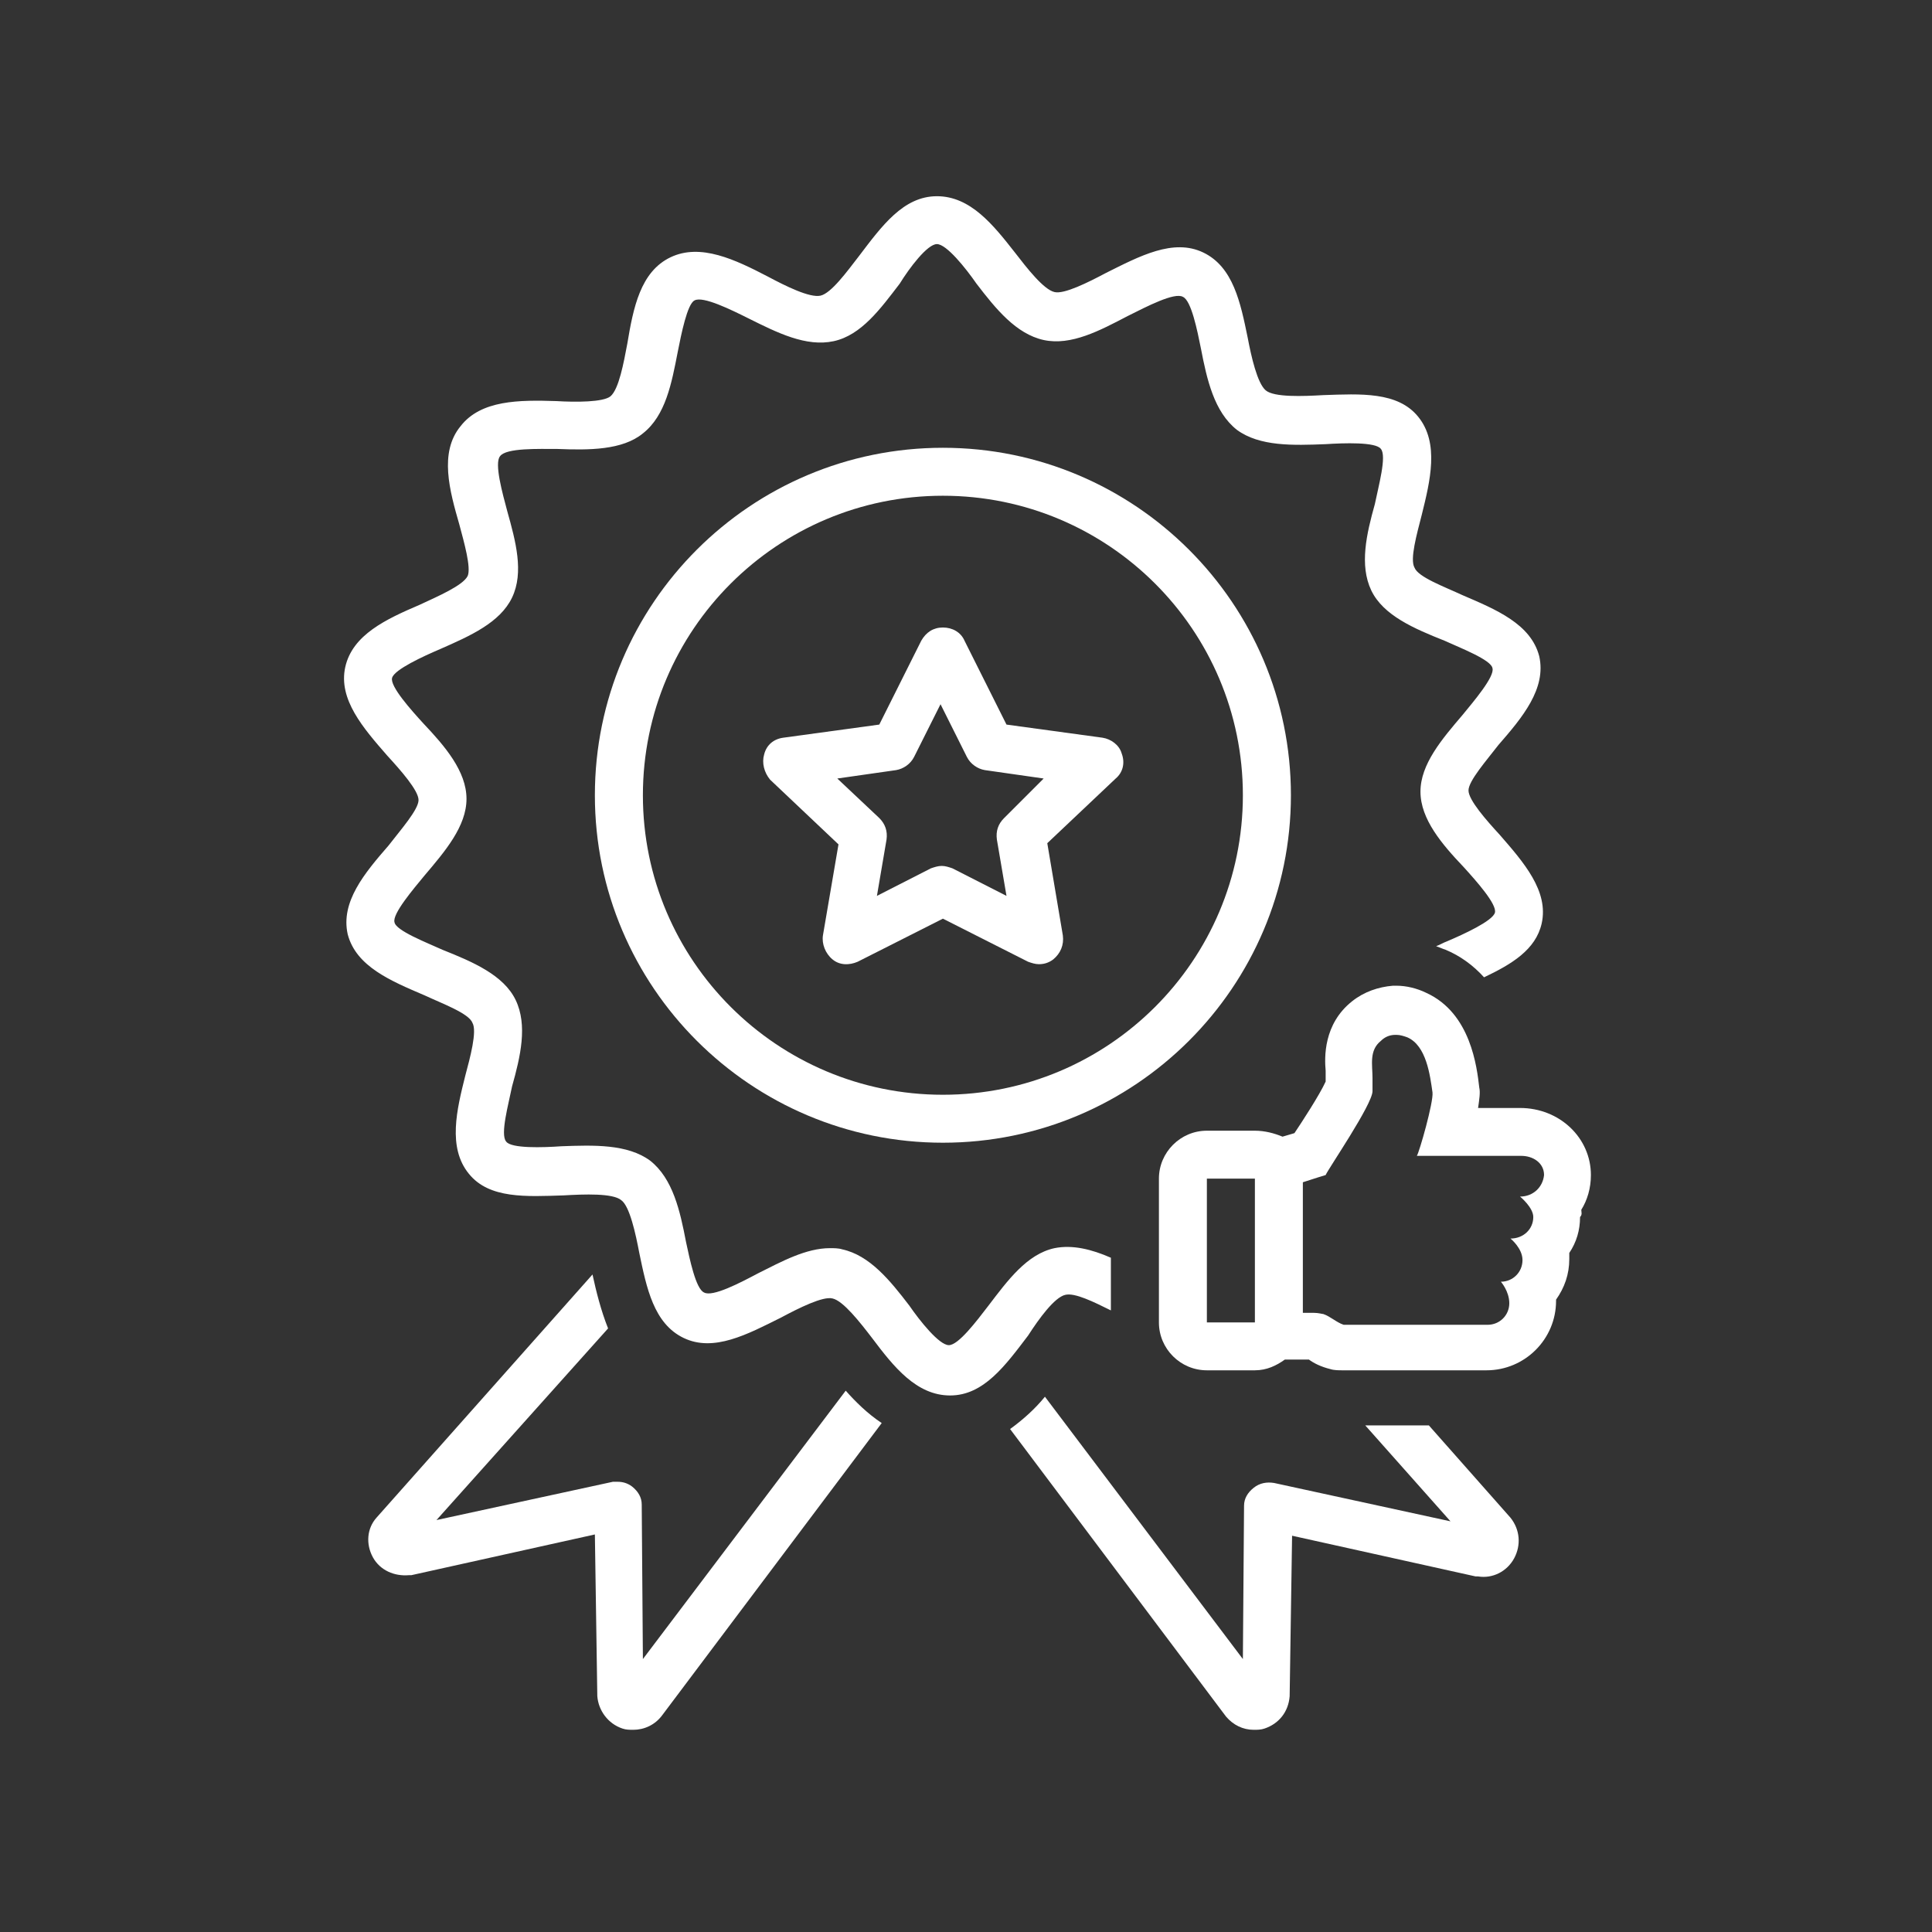
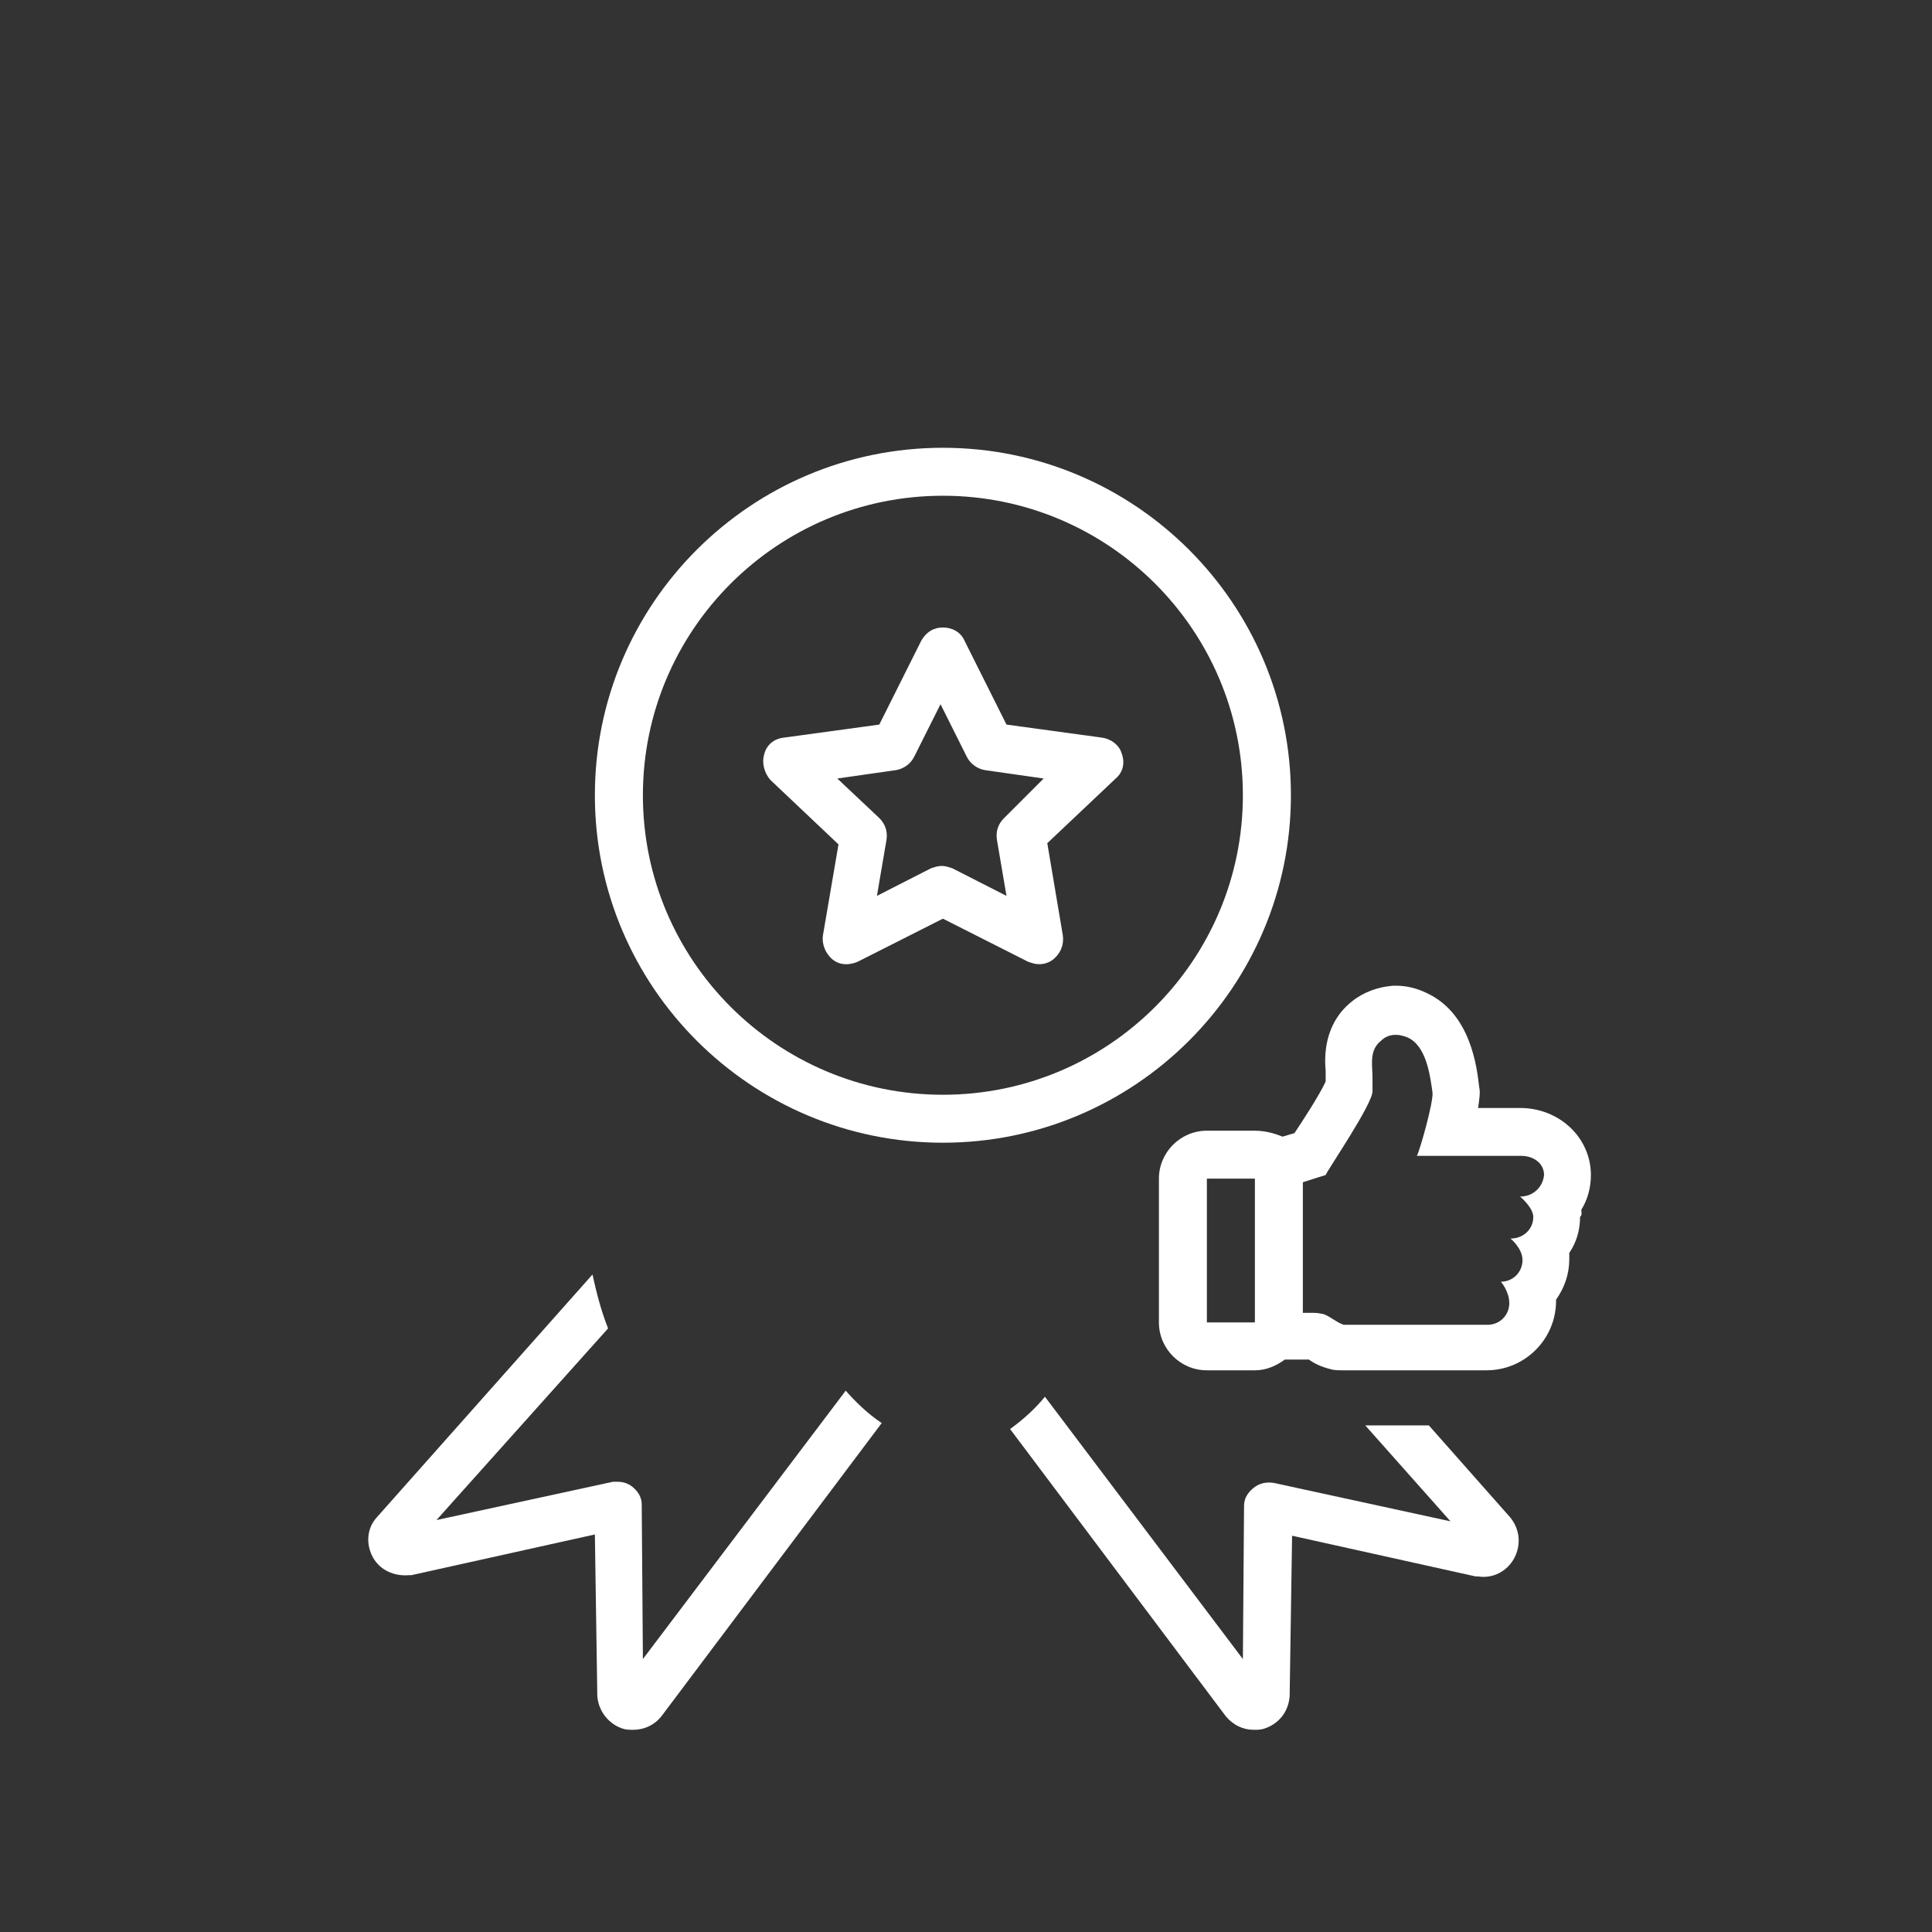
<svg xmlns="http://www.w3.org/2000/svg" width="128" zoomAndPan="magnify" viewBox="0 0 96 96" height="128" preserveAspectRatio="xMidYMid meet" version="1.0">
  <rect x="0" y="0" width="96" height="96" fill="#333333" stroke="none" />
  <defs>
    <clipPath id="id1">
      <path d="M 17 9.602 L 77 9.602 L 77 70 L 17 70 Z M 17 9.602 " clip-rule="nonzero" />
    </clipPath>
    <clipPath id="id2">
      <path d="M 57 48 L 79.051 48 L 79.051 69 L 57 69 Z M 57 48 " clip-rule="nonzero" />
    </clipPath>
  </defs>
  <path fill="#ffffff" d="M 42.023 69.102 L 31.945 82.438 L 31.887 74.758 C 31.887 74.402 31.707 74.105 31.41 73.867 C 31.172 73.688 30.93 73.629 30.691 73.629 C 30.633 73.629 30.516 73.629 30.453 73.629 L 21.688 75.531 L 30.215 66.008 C 29.859 65.113 29.621 64.16 29.441 63.328 L 18.707 75.414 C 18.23 75.949 18.172 76.723 18.527 77.379 C 18.887 78.035 19.602 78.332 20.316 78.27 C 20.379 78.27 20.379 78.27 20.438 78.27 L 29.559 76.246 L 29.68 84.285 C 29.738 85 30.215 85.652 30.93 85.891 C 31.109 85.953 31.289 85.953 31.469 85.953 C 32.004 85.953 32.543 85.715 32.898 85.238 L 43.812 70.711 C 43.094 70.234 42.5 69.641 42.023 69.102 Z M 42.023 69.102 " fill-opacity="1" fill-rule="nonzero" />
  <path fill="#ffffff" d="M 71 70.828 L 67.84 70.828 L 72.074 75.594 L 63.309 73.688 C 62.949 73.629 62.594 73.688 62.297 73.926 C 61.996 74.164 61.816 74.461 61.816 74.82 L 61.758 82.438 L 51.922 69.402 C 51.441 69.996 50.848 70.531 50.191 71.008 L 60.922 85.297 C 61.281 85.715 61.758 85.953 62.297 85.953 C 62.473 85.953 62.652 85.953 62.832 85.891 C 63.547 85.652 64.023 85.059 64.082 84.285 L 64.203 76.309 L 73.324 78.332 C 73.387 78.332 73.387 78.332 73.445 78.332 C 74.16 78.449 74.875 78.094 75.234 77.438 C 75.59 76.781 75.531 76.008 75.055 75.414 Z M 71 70.828 " fill-opacity="1" fill-rule="nonzero" />
  <path fill="#ffffff" d="M 46.852 22.25 C 37.312 22.25 29.559 29.988 29.559 39.516 C 29.559 49.039 37.312 56.781 46.852 56.781 C 56.391 56.781 64.145 49.039 64.145 39.516 C 64.145 29.988 56.391 22.25 46.852 22.25 Z M 46.852 54.398 C 38.625 54.398 31.945 47.73 31.945 39.516 C 31.945 31.301 38.625 24.633 46.852 24.633 C 55.082 24.633 61.758 31.301 61.758 39.516 C 61.758 47.73 55.082 54.398 46.852 54.398 Z M 46.852 54.398 " fill-opacity="1" fill-rule="nonzero" />
  <path fill="#ffffff" d="M 54.781 36.656 L 50.012 36.004 L 47.926 31.836 C 47.746 31.418 47.328 31.18 46.852 31.18 C 46.375 31.18 46.016 31.418 45.777 31.836 L 43.691 36.004 L 38.922 36.656 C 38.445 36.719 38.086 37.016 37.969 37.492 C 37.848 37.906 37.969 38.383 38.266 38.742 L 41.664 41.957 L 40.891 46.48 C 40.828 46.898 41.008 47.375 41.367 47.672 C 41.723 47.969 42.199 47.969 42.617 47.789 L 46.852 45.648 L 51.086 47.789 C 51.266 47.852 51.441 47.91 51.621 47.91 C 51.859 47.91 52.098 47.852 52.336 47.672 C 52.695 47.375 52.875 46.957 52.812 46.48 L 52.039 41.898 L 55.438 38.684 C 55.797 38.383 55.914 37.906 55.734 37.434 C 55.617 37.016 55.199 36.719 54.781 36.656 Z M 49.895 40.648 C 49.594 40.945 49.477 41.301 49.535 41.719 L 50.012 44.516 L 47.328 43.148 C 47.148 43.086 46.973 43.027 46.793 43.027 C 46.613 43.027 46.434 43.086 46.254 43.148 L 43.574 44.516 L 44.051 41.719 C 44.109 41.301 43.988 40.945 43.691 40.648 L 41.605 38.684 L 44.527 38.266 C 44.883 38.207 45.242 37.969 45.422 37.609 L 46.734 34.992 L 48.043 37.609 C 48.223 37.969 48.582 38.207 48.938 38.266 L 51.859 38.684 Z M 49.895 40.648 " fill-opacity="1" fill-rule="nonzero" />
  <g clip-path="url(#id1)">
-     <path fill="#ffffff" d="M 52.934 64.34 C 53.41 64.223 54.363 64.699 55.199 65.113 L 55.199 62.496 C 54.246 62.078 53.293 61.84 52.398 62.02 C 51.027 62.316 50.07 63.625 49.117 64.875 C 48.52 65.652 47.625 66.84 47.148 66.84 C 46.672 66.84 45.719 65.652 45.184 64.875 C 44.227 63.625 43.215 62.375 41.844 62.078 C 41.664 62.02 41.426 62.02 41.246 62.02 C 40.055 62.02 38.863 62.672 37.668 63.27 C 36.773 63.746 35.402 64.461 34.984 64.223 C 34.57 64.043 34.27 62.555 34.09 61.723 C 33.793 60.172 33.438 58.566 32.305 57.672 C 31.172 56.84 29.5 56.898 27.891 56.957 C 26.996 57.02 25.387 57.078 25.148 56.719 C 24.848 56.363 25.266 54.875 25.445 53.98 C 25.863 52.492 26.223 50.945 25.625 49.695 C 25.027 48.445 23.477 47.789 21.988 47.195 C 21.211 46.84 19.66 46.242 19.602 45.824 C 19.484 45.41 20.555 44.16 21.094 43.504 C 22.105 42.312 23.18 41.062 23.18 39.695 C 23.18 38.324 22.105 37.074 21.035 35.945 C 20.438 35.289 19.363 34.098 19.484 33.68 C 19.602 33.266 21.035 32.609 21.867 32.254 C 23.359 31.598 24.848 30.941 25.445 29.691 C 26.043 28.441 25.625 26.895 25.207 25.406 C 24.969 24.512 24.551 23.023 24.848 22.668 C 25.148 22.25 26.758 22.309 27.711 22.309 C 29.262 22.371 30.93 22.371 31.945 21.535 C 33.078 20.645 33.375 19.035 33.676 17.488 C 33.852 16.594 34.152 15.105 34.508 14.93 C 34.926 14.691 36.359 15.406 37.191 15.82 C 38.625 16.535 40.055 17.25 41.426 16.953 C 42.797 16.656 43.75 15.344 44.707 14.094 C 45.184 13.32 46.078 12.129 46.555 12.129 C 47.031 12.129 47.984 13.32 48.52 14.094 C 49.477 15.344 50.488 16.594 51.859 16.895 C 53.23 17.191 54.664 16.418 56.035 15.703 C 56.988 15.227 58.359 14.512 58.777 14.75 C 59.195 14.93 59.492 16.418 59.672 17.309 C 59.969 18.855 60.328 20.465 61.461 21.359 C 62.594 22.191 64.262 22.133 65.871 22.07 C 66.766 22.012 68.375 21.953 68.617 22.309 C 68.914 22.668 68.496 24.156 68.316 25.047 C 67.898 26.539 67.543 28.086 68.137 29.336 C 68.734 30.586 70.285 31.242 71.777 31.836 C 72.551 32.191 74.102 32.789 74.16 33.203 C 74.281 33.621 73.207 34.871 72.672 35.527 C 71.656 36.719 70.582 37.969 70.582 39.336 C 70.582 40.707 71.656 41.957 72.73 43.086 C 73.324 43.742 74.398 44.934 74.281 45.352 C 74.16 45.766 72.73 46.422 71.895 46.777 C 71.715 46.84 71.535 46.957 71.359 47.016 C 71.535 47.074 71.656 47.137 71.836 47.195 C 72.551 47.492 73.207 47.969 73.742 48.562 C 75.113 47.91 76.309 47.195 76.605 45.887 C 76.965 44.277 75.711 42.848 74.52 41.48 C 73.863 40.766 72.969 39.754 72.969 39.277 C 72.969 38.801 73.863 37.789 74.457 37.016 C 75.652 35.645 76.844 34.219 76.484 32.609 C 76.07 31.004 74.34 30.289 72.672 29.574 C 71.777 29.156 70.465 28.68 70.285 28.203 C 70.047 27.789 70.402 26.539 70.645 25.586 C 71.059 23.918 71.535 22.012 70.465 20.703 C 69.449 19.453 67.602 19.57 65.754 19.633 C 64.738 19.691 63.309 19.75 62.891 19.395 C 62.473 19.035 62.176 17.727 61.996 16.773 C 61.641 15.047 61.281 13.262 59.789 12.547 C 58.301 11.832 56.629 12.727 54.961 13.559 C 54.066 14.035 52.875 14.629 52.398 14.512 C 51.859 14.391 51.027 13.32 50.43 12.547 C 49.355 11.176 48.223 9.75 46.555 9.75 C 44.883 9.75 43.812 11.238 42.68 12.727 C 42.082 13.5 41.305 14.57 40.77 14.691 C 40.234 14.809 39.039 14.215 38.145 13.738 C 36.535 12.902 34.809 12.07 33.316 12.785 C 31.824 13.5 31.469 15.285 31.172 17.07 C 30.992 18.023 30.754 19.332 30.336 19.691 C 29.977 19.988 28.605 19.988 27.652 19.93 C 25.805 19.871 23.895 19.871 22.883 21.18 C 21.809 22.488 22.344 24.395 22.824 26.062 C 23.062 26.953 23.418 28.203 23.238 28.621 C 23 29.098 21.75 29.633 20.855 30.051 C 19.184 30.766 17.516 31.539 17.156 33.145 C 16.801 34.754 18.051 36.18 19.246 37.551 C 19.902 38.266 20.797 39.277 20.797 39.754 C 20.797 40.23 19.902 41.242 19.305 42.016 C 18.113 43.387 16.918 44.812 17.277 46.422 C 17.695 48.027 19.422 48.742 21.094 49.457 C 21.988 49.875 23.301 50.352 23.477 50.828 C 23.715 51.242 23.359 52.555 23.121 53.445 C 22.703 55.113 22.227 57.02 23.301 58.328 C 24.312 59.578 26.16 59.457 28.008 59.398 C 29.023 59.34 30.453 59.281 30.871 59.637 C 31.289 59.934 31.586 61.305 31.766 62.258 C 32.125 63.984 32.48 65.77 33.973 66.484 C 35.465 67.199 37.133 66.305 38.801 65.473 C 39.695 64.996 40.891 64.398 41.367 64.52 C 41.902 64.637 42.738 65.711 43.332 66.484 C 44.406 67.914 45.539 69.34 47.211 69.34 C 48.879 69.34 49.953 67.852 51.086 66.363 C 51.621 65.531 52.398 64.461 52.934 64.34 Z M 52.934 64.34 " fill-opacity="1" fill-rule="nonzero" />
-   </g>
+     </g>
  <g clip-path="url(#id2)">
    <path fill="#ffffff" d="M 78.574 60.113 C 78.871 59.637 79.051 59.043 79.051 58.387 C 79.051 56.543 77.5 55.055 75.531 55.055 L 73.445 55.055 C 73.504 54.637 73.562 54.281 73.504 54.043 C 73.387 53.031 73.086 50.352 70.883 49.34 C 70.402 49.102 69.867 48.98 69.391 48.98 C 69.332 48.98 69.27 48.98 69.211 48.98 C 68.496 49.039 67.781 49.277 67.184 49.754 C 65.754 50.887 65.812 52.555 65.871 53.207 C 65.871 53.266 65.871 53.387 65.871 53.445 L 65.871 53.742 C 65.574 54.398 64.68 55.77 64.32 56.305 C 64.145 56.363 63.906 56.422 63.727 56.48 C 63.309 56.305 62.832 56.184 62.355 56.184 L 59.969 56.184 C 58.656 56.184 57.586 57.258 57.586 58.566 L 57.586 65.711 C 57.586 67.02 58.656 68.09 59.969 68.09 L 62.355 68.09 C 62.949 68.09 63.43 67.852 63.844 67.555 C 63.906 67.555 63.906 67.555 63.965 67.555 C 64.203 67.555 64.441 67.555 64.68 67.555 C 64.801 67.555 64.918 67.555 65.039 67.555 C 65.277 67.734 65.633 67.914 66.109 68.031 C 66.289 68.09 66.527 68.09 66.707 68.09 L 73.863 68.09 C 75.77 68.09 77.32 66.543 77.32 64.637 C 77.32 64.637 77.32 64.578 77.32 64.578 C 77.738 63.984 77.977 63.328 77.977 62.555 C 77.977 62.438 77.977 62.375 77.977 62.258 C 78.336 61.723 78.512 61.125 78.512 60.473 C 78.633 60.352 78.574 60.234 78.574 60.113 Z M 62.355 65.711 L 59.969 65.711 L 59.969 58.566 L 62.355 58.566 Z M 75.531 59.457 C 75.531 59.457 76.188 59.996 76.188 60.473 C 76.188 61.066 75.711 61.543 75.055 61.543 C 75.055 61.543 75.652 62.02 75.652 62.613 C 75.652 63.211 75.176 63.688 74.578 63.688 C 74.578 63.688 74.996 64.16 74.996 64.758 C 74.996 65.352 74.52 65.828 73.922 65.828 L 66.766 65.828 C 66.41 65.711 66.109 65.414 65.754 65.293 C 65.695 65.293 65.516 65.234 65.277 65.234 C 65.098 65.234 64.918 65.234 64.738 65.234 L 64.738 58.746 C 65.277 58.566 65.871 58.387 65.871 58.387 C 65.992 58.09 68.199 54.875 68.199 54.219 C 68.199 53.98 68.199 53.805 68.199 53.566 C 68.199 52.91 68.02 52.195 68.617 51.719 C 68.793 51.543 69.031 51.422 69.332 51.422 C 69.332 51.422 69.391 51.422 69.391 51.422 C 69.57 51.422 69.75 51.48 69.926 51.543 C 70.883 51.957 71.059 53.445 71.18 54.281 C 71.238 54.754 70.523 57.258 70.402 57.434 L 75.59 57.434 C 76.188 57.434 76.723 57.793 76.723 58.387 C 76.664 58.984 76.188 59.457 75.531 59.457 Z M 75.531 59.457 " fill-opacity="1" fill-rule="nonzero" />
  </g>
</svg>